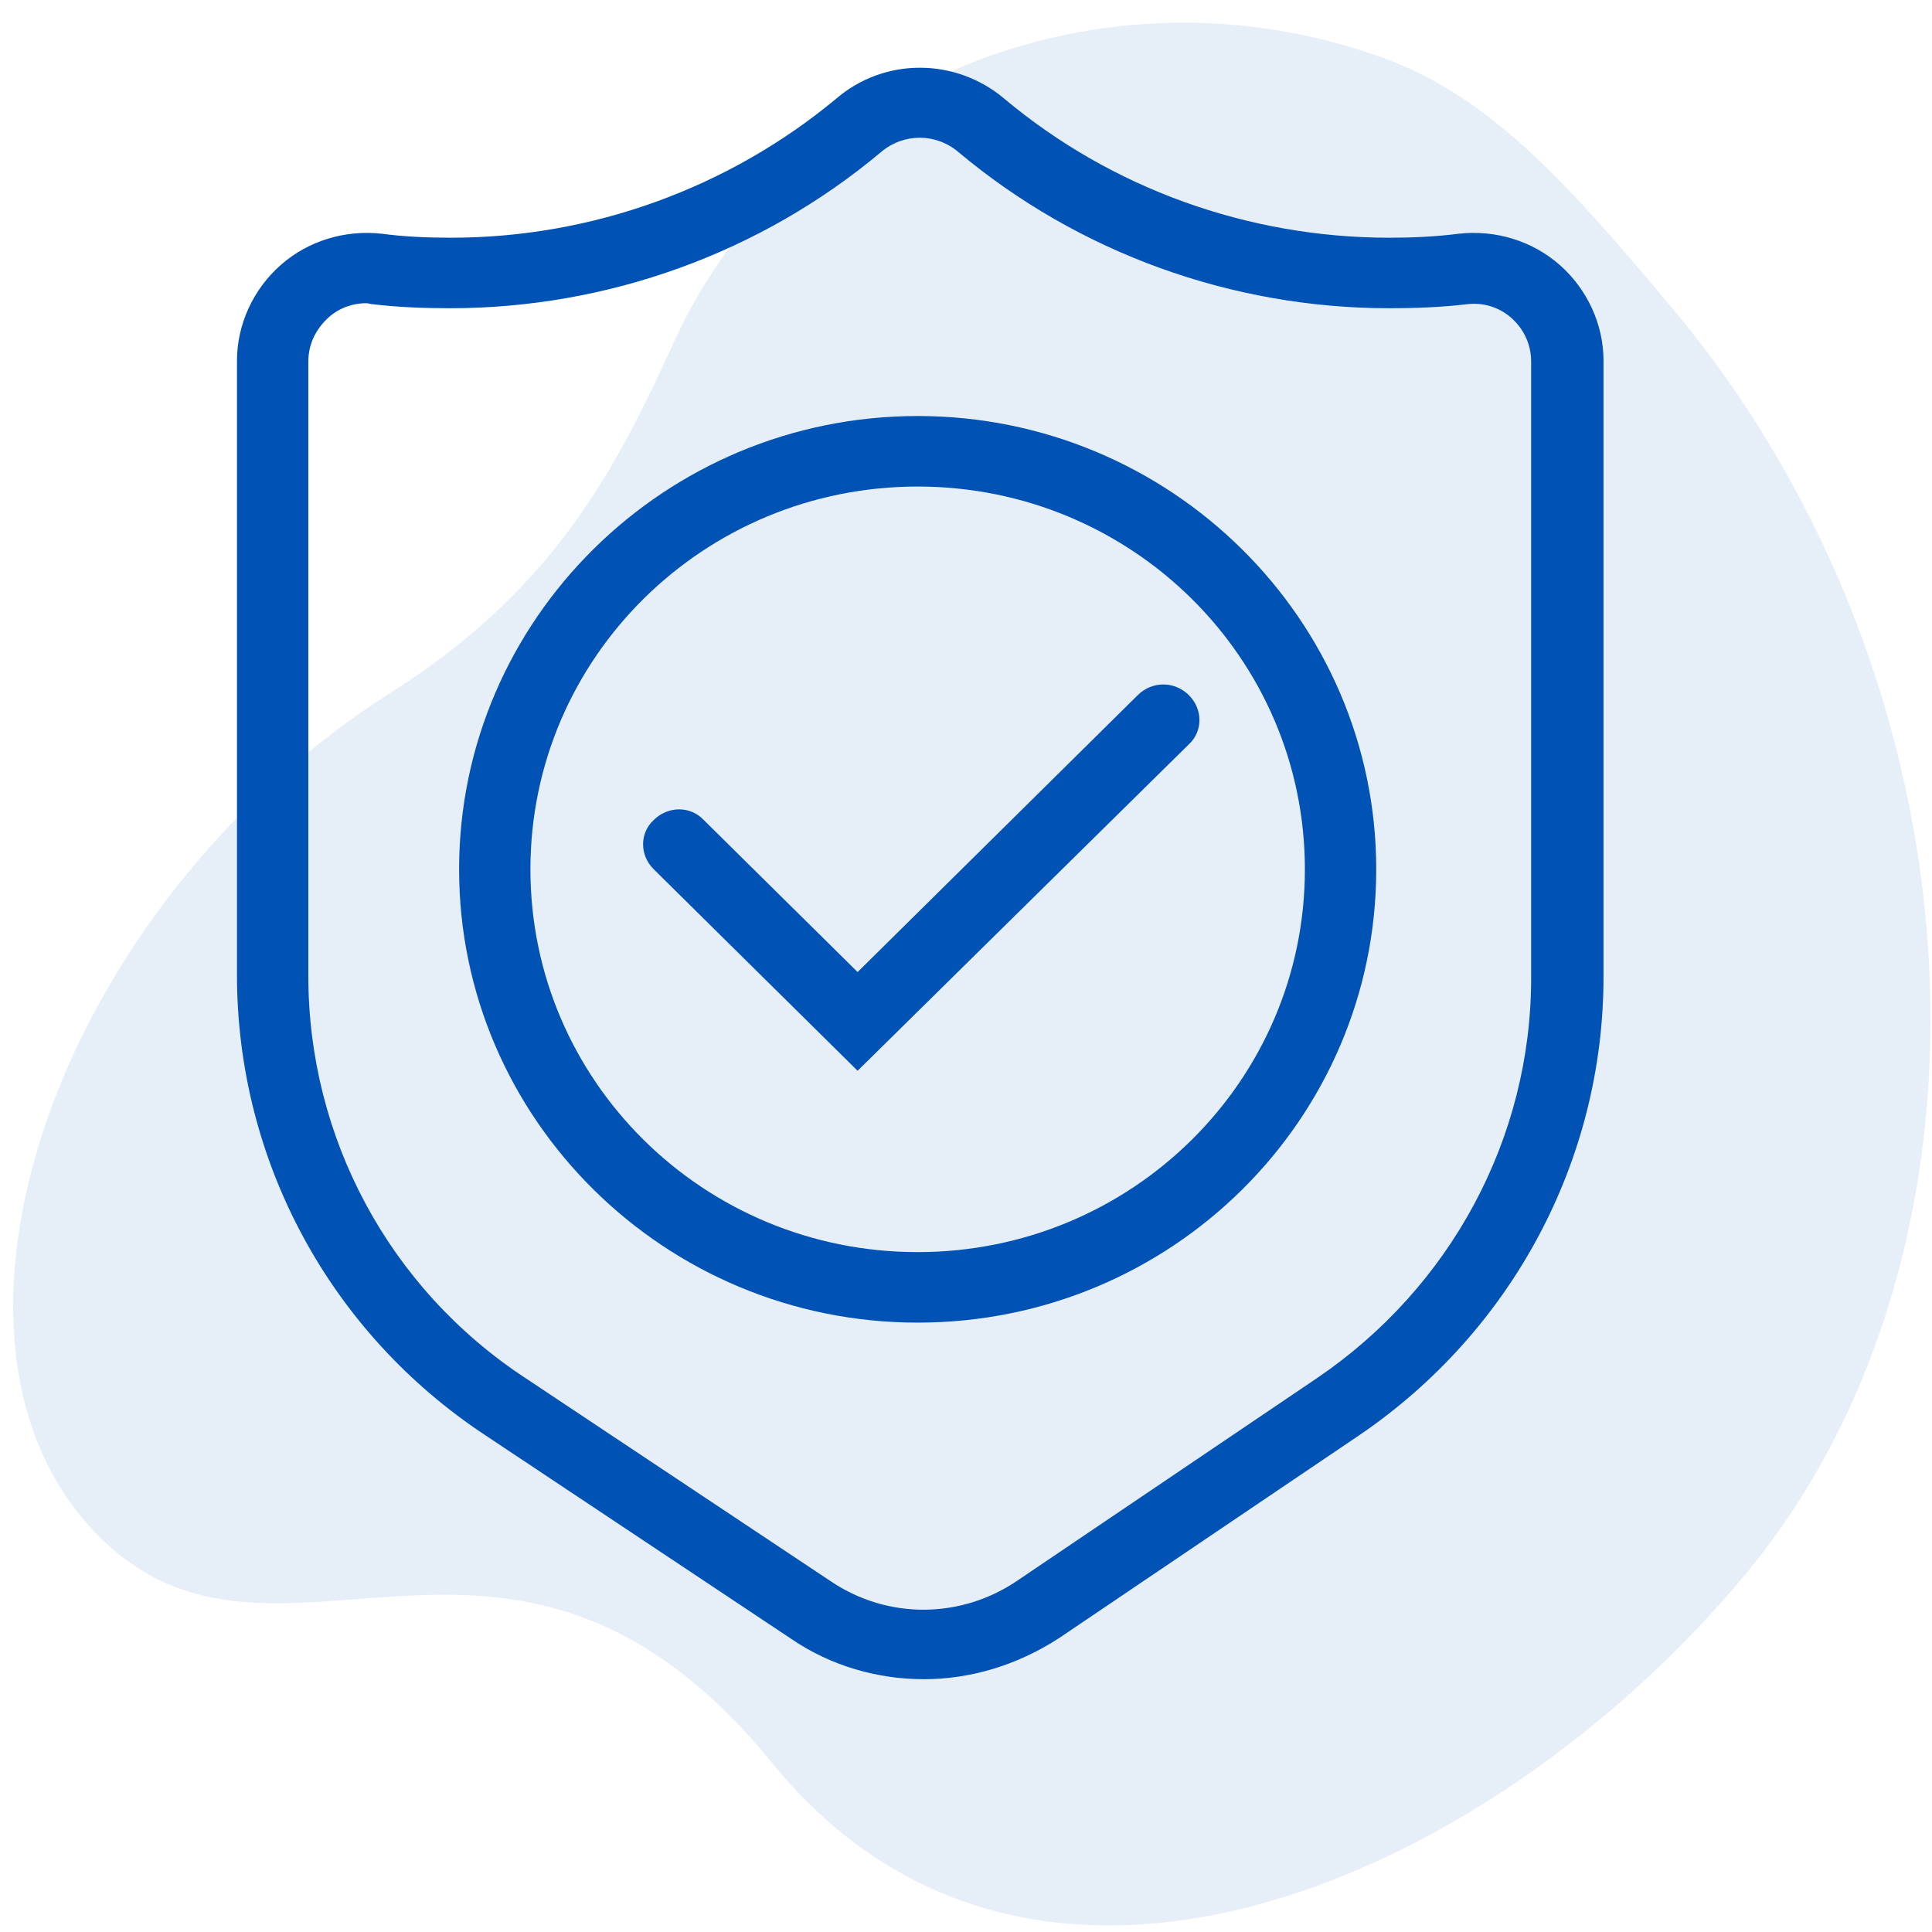
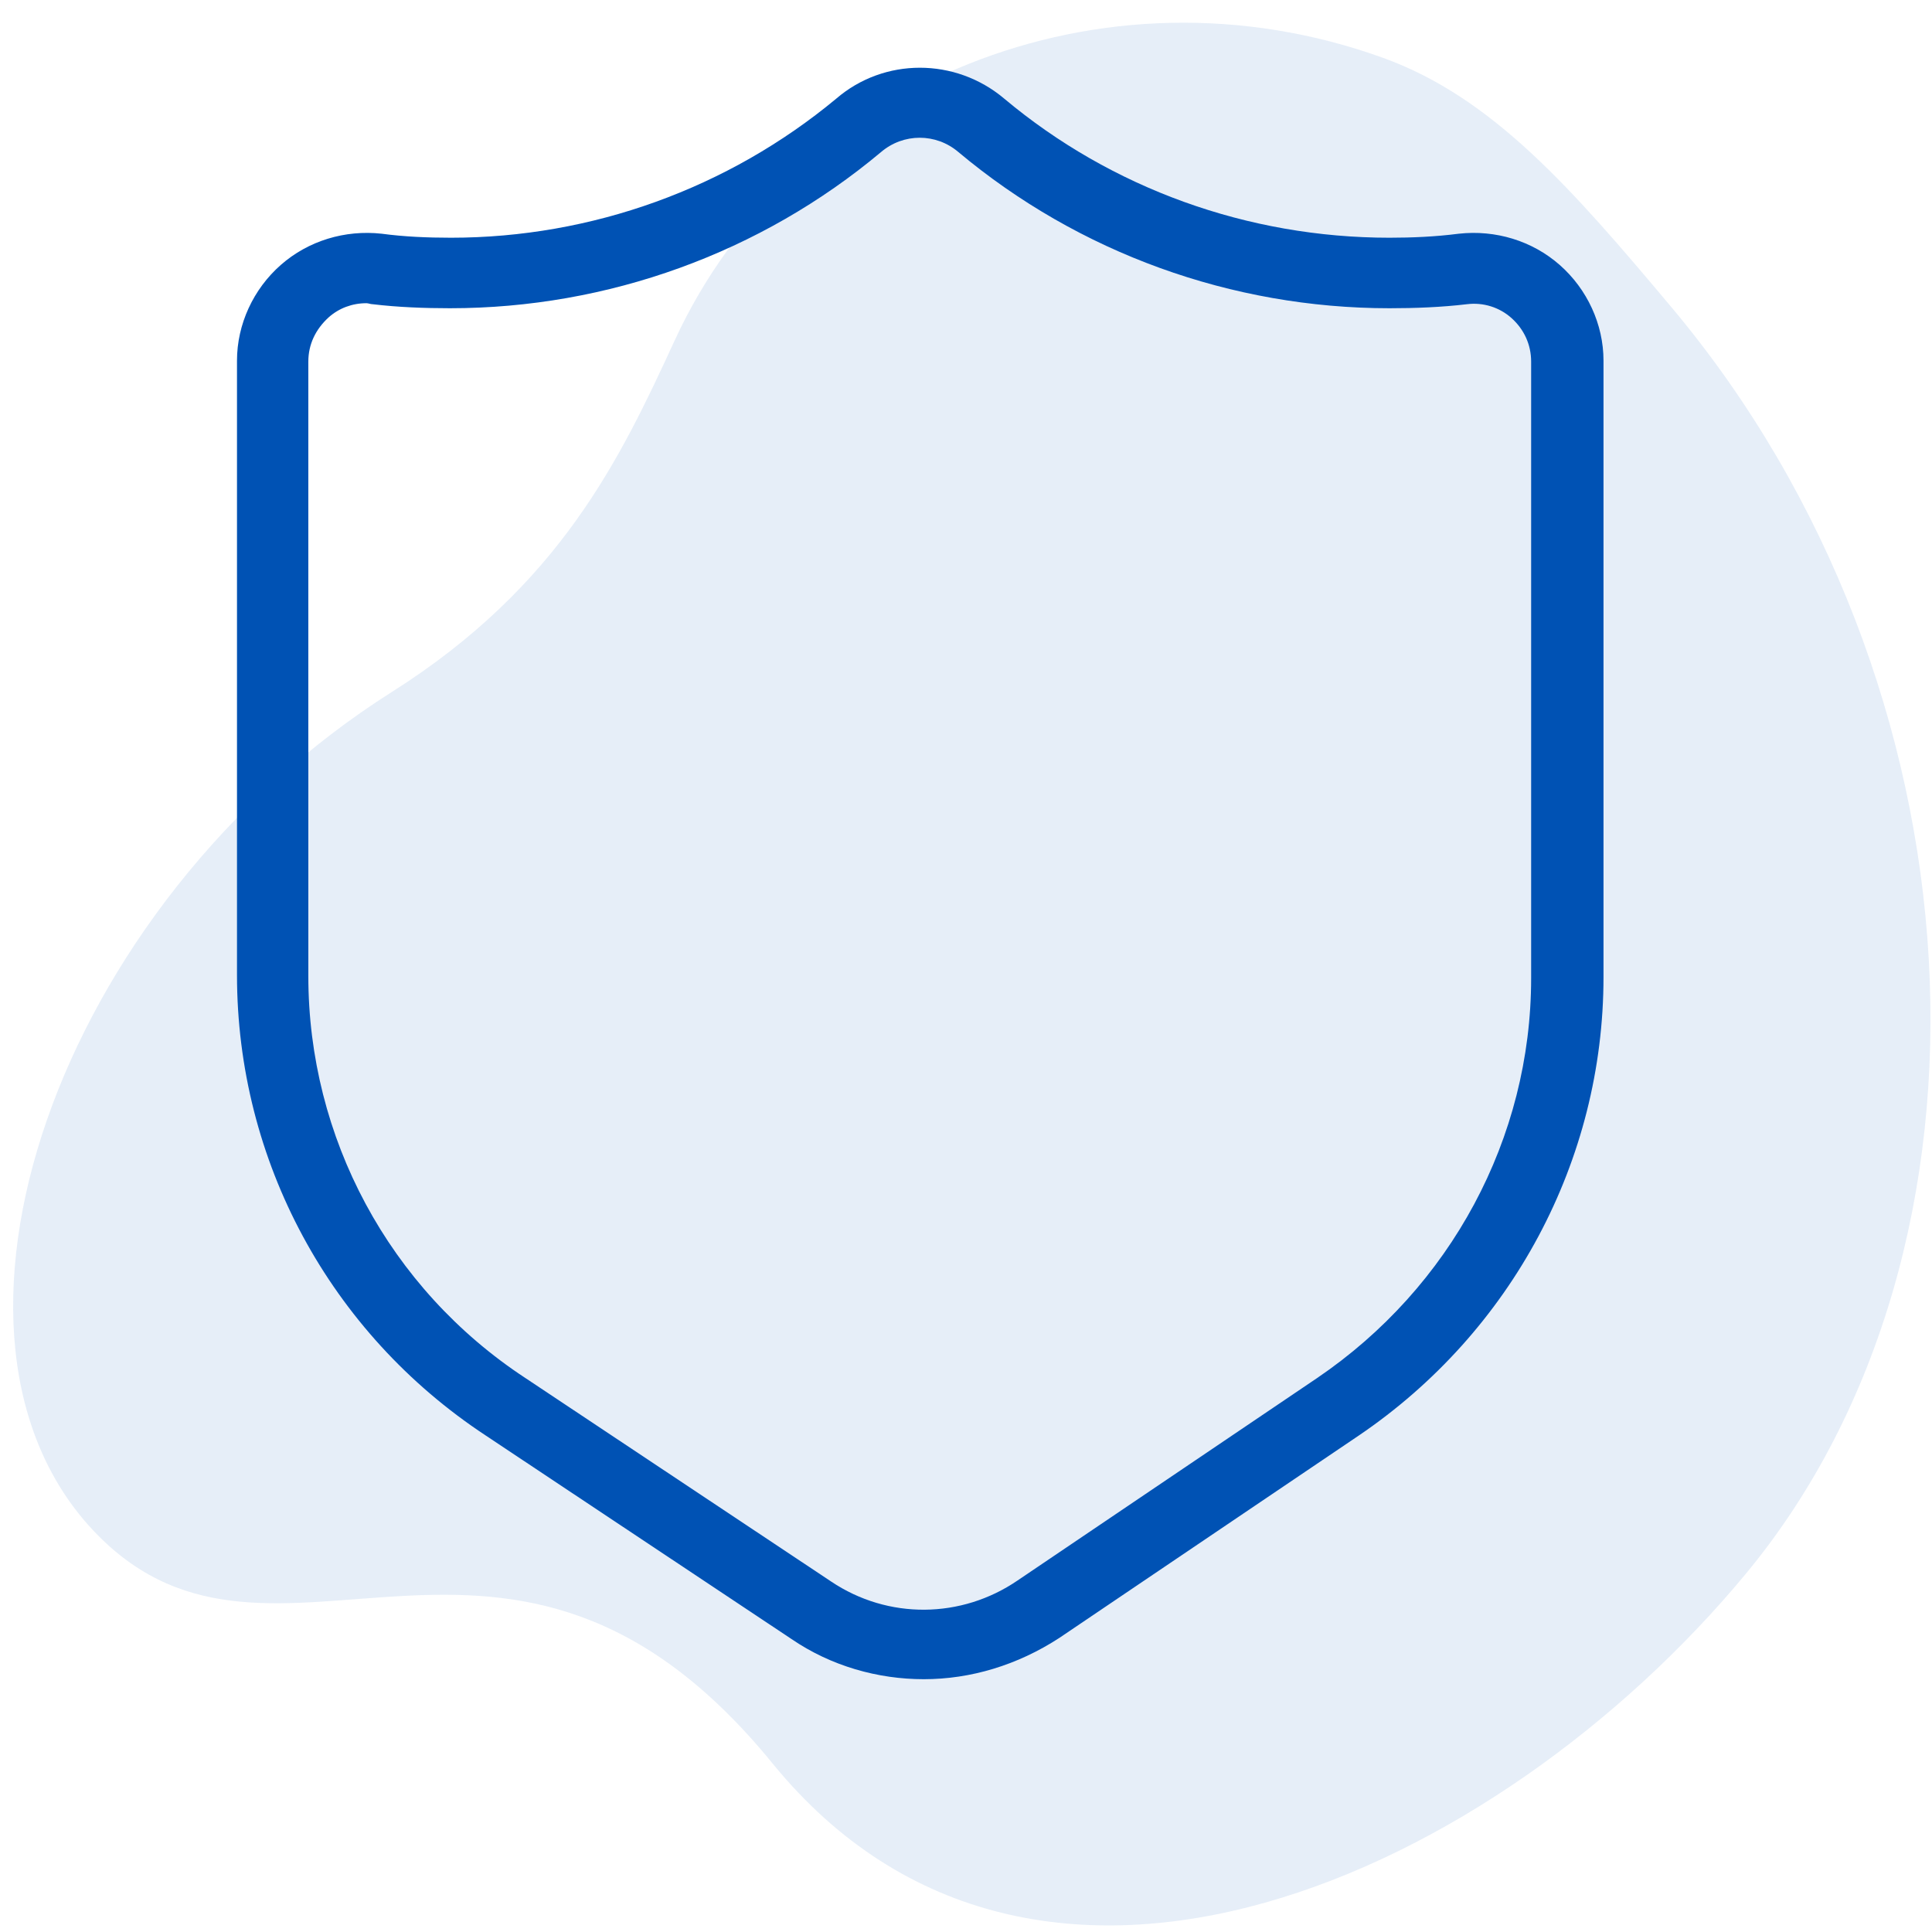
<svg xmlns="http://www.w3.org/2000/svg" width="66" height="66" viewBox="0 0 66 66" fill="none">
  <path opacity="0.1" d="M23.044 11.639C27.113 2.78 37.67 -1.485 47.25 1.977C50.998 3.333 53.711 6.458 57.124 10.525C67.891 23.376 68.892 42.59 59.646 53.756C51.15 64.02 35.413 71.308 26.391 60.241C17.368 49.173 9.424 58.661 3.315 52.418C-3.196 45.763 1.906 30.908 13.382 23.641C19.135 20.003 21.189 15.668 23.044 11.639Z" fill="#0052B4" />
  <path d="M31.558 57.364C29.992 57.364 28.391 56.917 27.033 55.988L16.59 49.037C11.264 45.527 8.096 39.642 8.096 33.311V12.319C8.096 11.081 8.653 9.876 9.593 9.05C10.533 8.224 11.786 7.846 13.039 7.984C13.805 8.087 14.605 8.121 15.406 8.121C20.21 8.121 24.875 6.435 28.565 3.372C30.201 1.961 32.638 1.961 34.309 3.372C37.964 6.435 42.629 8.121 47.467 8.121C48.233 8.121 49.034 8.087 49.834 7.984C51.088 7.846 52.341 8.224 53.281 9.05C54.221 9.876 54.778 11.081 54.778 12.319V33.379C54.778 39.642 51.645 45.492 46.423 49.037L36.188 55.954C34.761 56.883 33.16 57.364 31.558 57.364ZM12.517 10.358C12.029 10.358 11.577 10.53 11.229 10.84C10.776 11.253 10.533 11.769 10.533 12.354V33.345C10.533 38.851 13.283 44.013 17.947 47.075L28.391 54.026C30.34 55.334 32.846 55.3 34.761 53.992L44.996 47.075C49.556 43.978 52.306 38.885 52.306 33.414V12.354C52.306 11.769 52.062 11.253 51.645 10.874C51.227 10.496 50.67 10.323 50.113 10.392C49.243 10.496 48.337 10.53 47.467 10.53C42.072 10.53 36.85 8.637 32.742 5.196C31.976 4.542 30.862 4.542 30.096 5.196C25.989 8.637 20.767 10.53 15.371 10.53C14.501 10.53 13.596 10.496 12.726 10.392C12.656 10.392 12.586 10.358 12.517 10.358Z" fill="#0052B4" />
-   <path d="M31.349 45.183C22.715 45.183 15.684 38.231 15.684 29.697C15.684 21.163 22.715 14.212 31.349 14.212C39.982 14.212 47.014 21.163 47.014 29.697C47.014 38.231 40.017 45.183 31.349 45.183ZM31.349 16.621C24.038 16.621 18.12 22.471 18.12 29.697C18.12 36.924 24.038 42.774 31.349 42.774C38.659 42.774 44.577 36.924 44.577 29.697C44.577 22.471 38.659 16.621 31.349 16.621Z" fill="#0052B4" />
-   <path d="M29.297 36.579L22.334 29.697C21.847 29.215 21.847 28.458 22.334 28.011C22.822 27.529 23.587 27.529 24.04 28.011L29.297 33.207L38.87 23.744C39.357 23.262 40.123 23.262 40.61 23.744C41.097 24.226 41.097 24.983 40.61 25.43L29.297 36.579Z" fill="#0052B4" />
</svg>